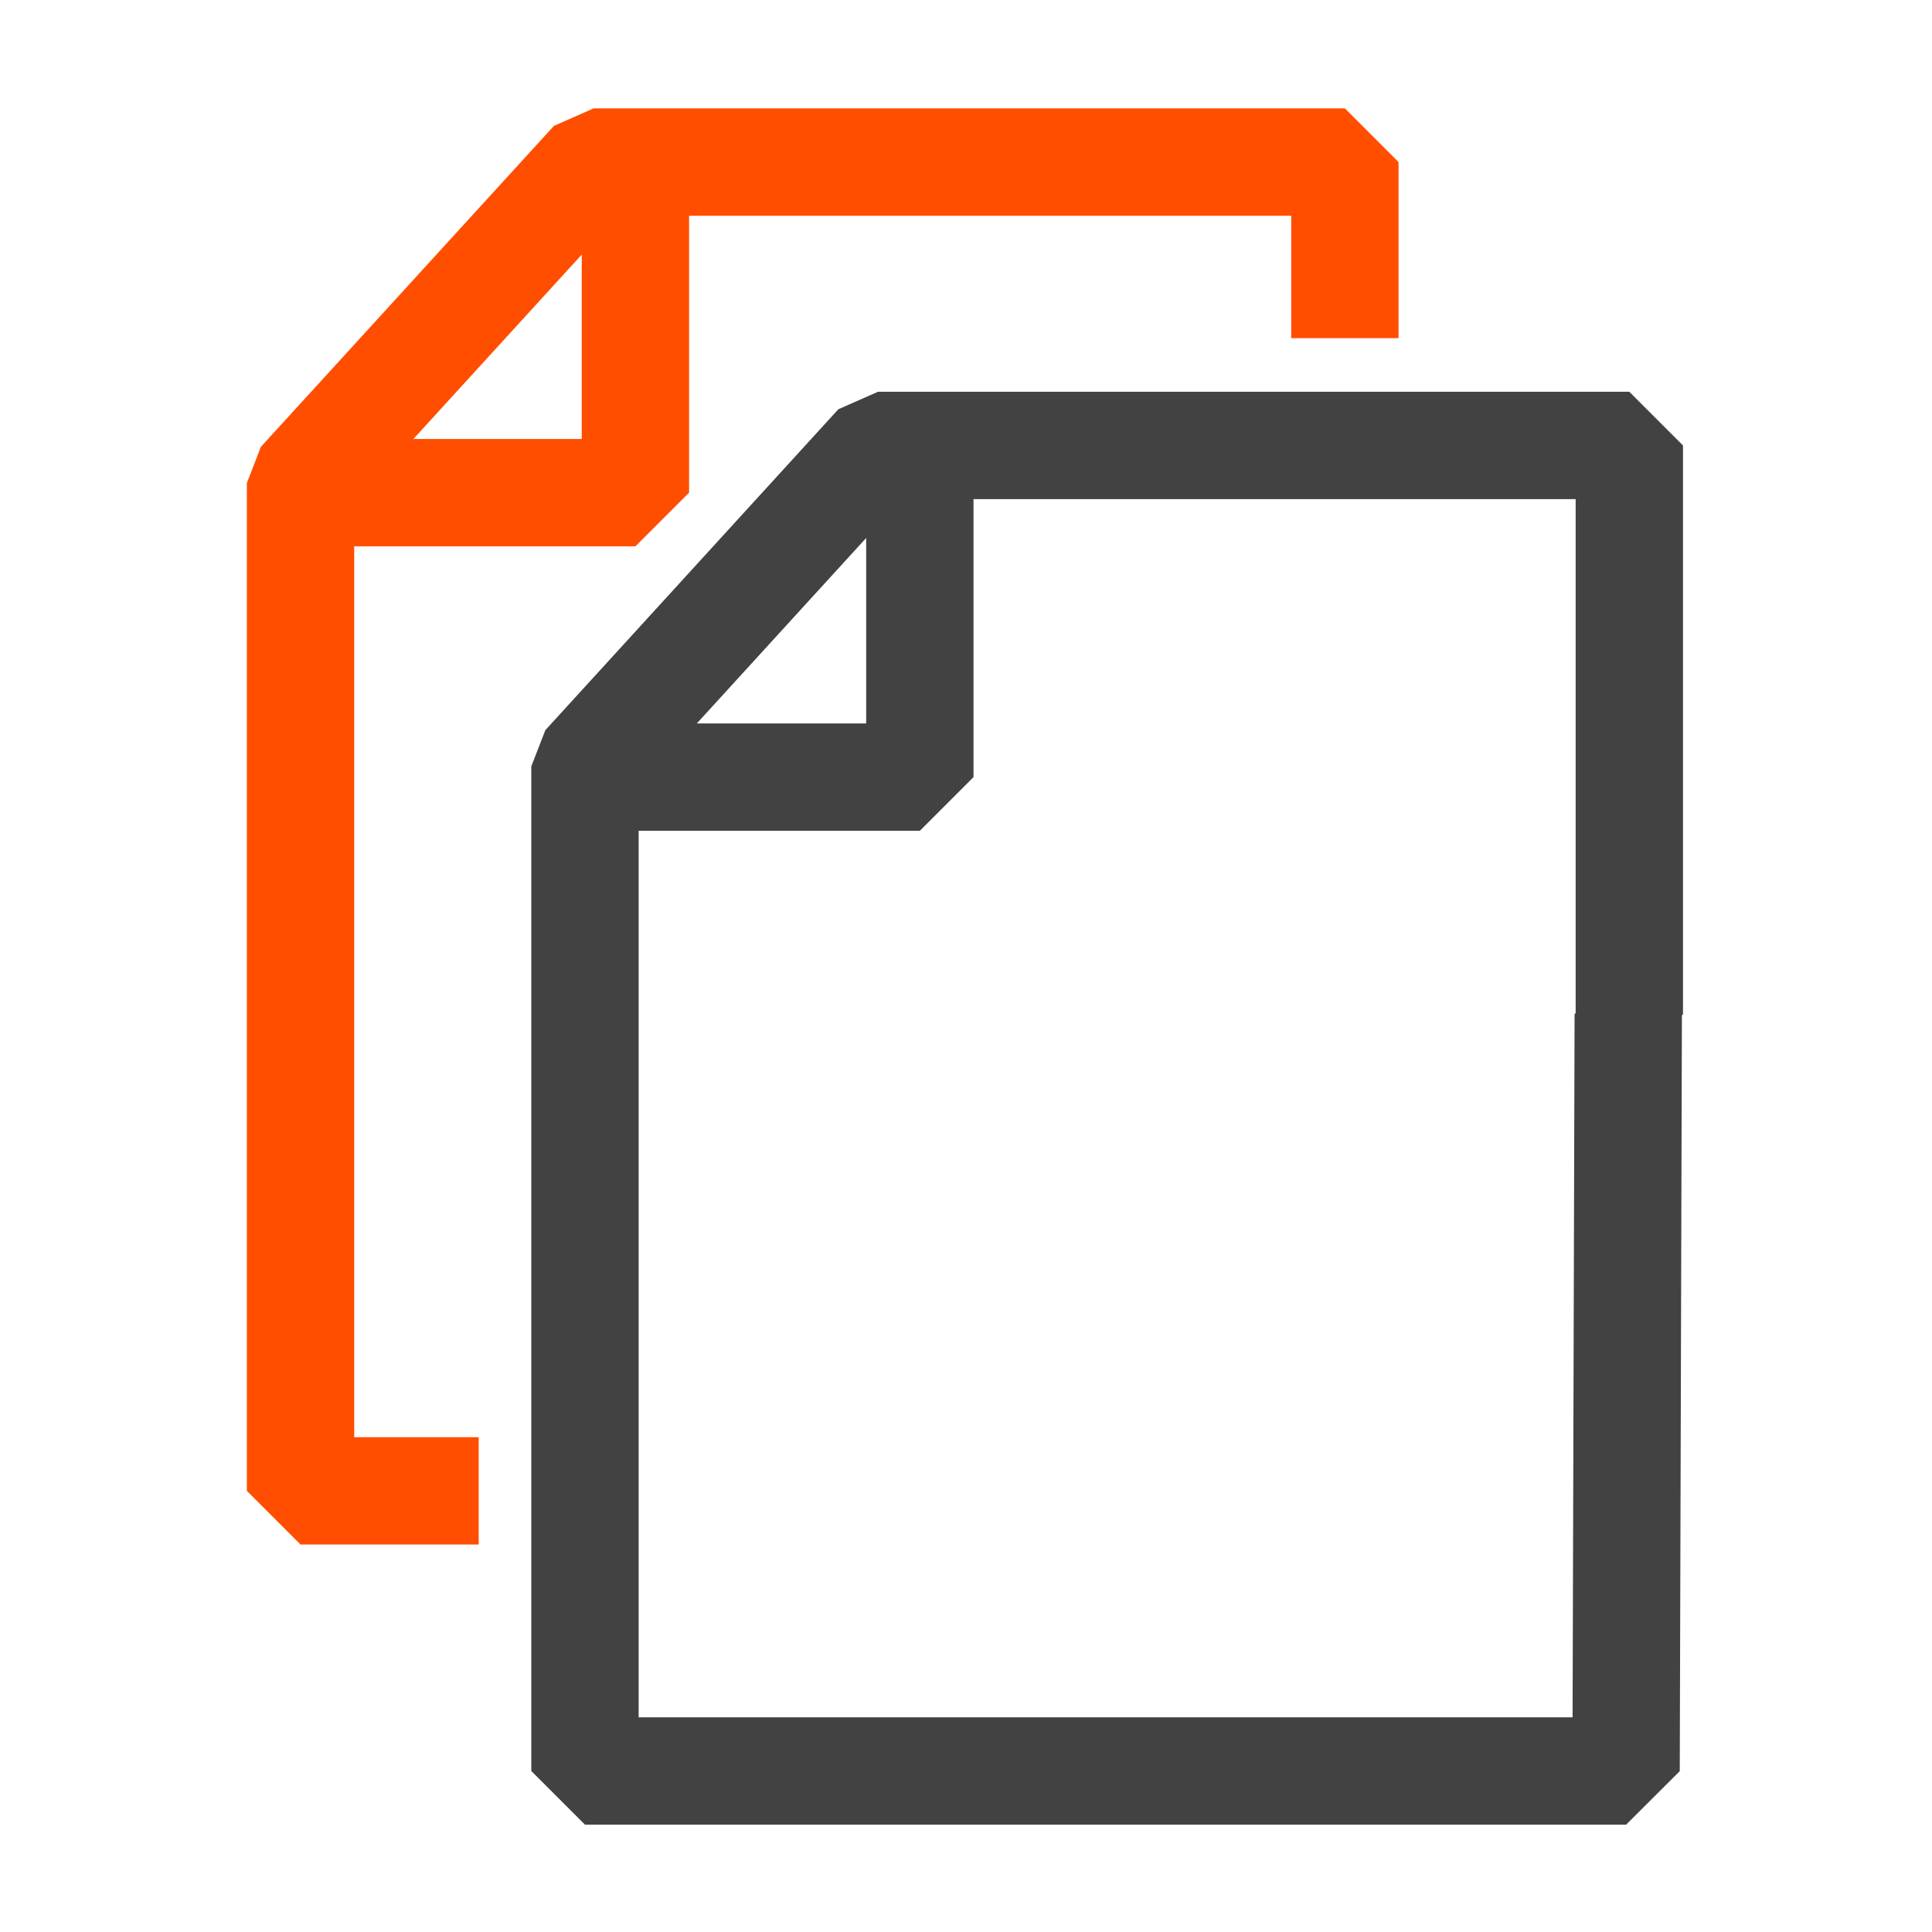
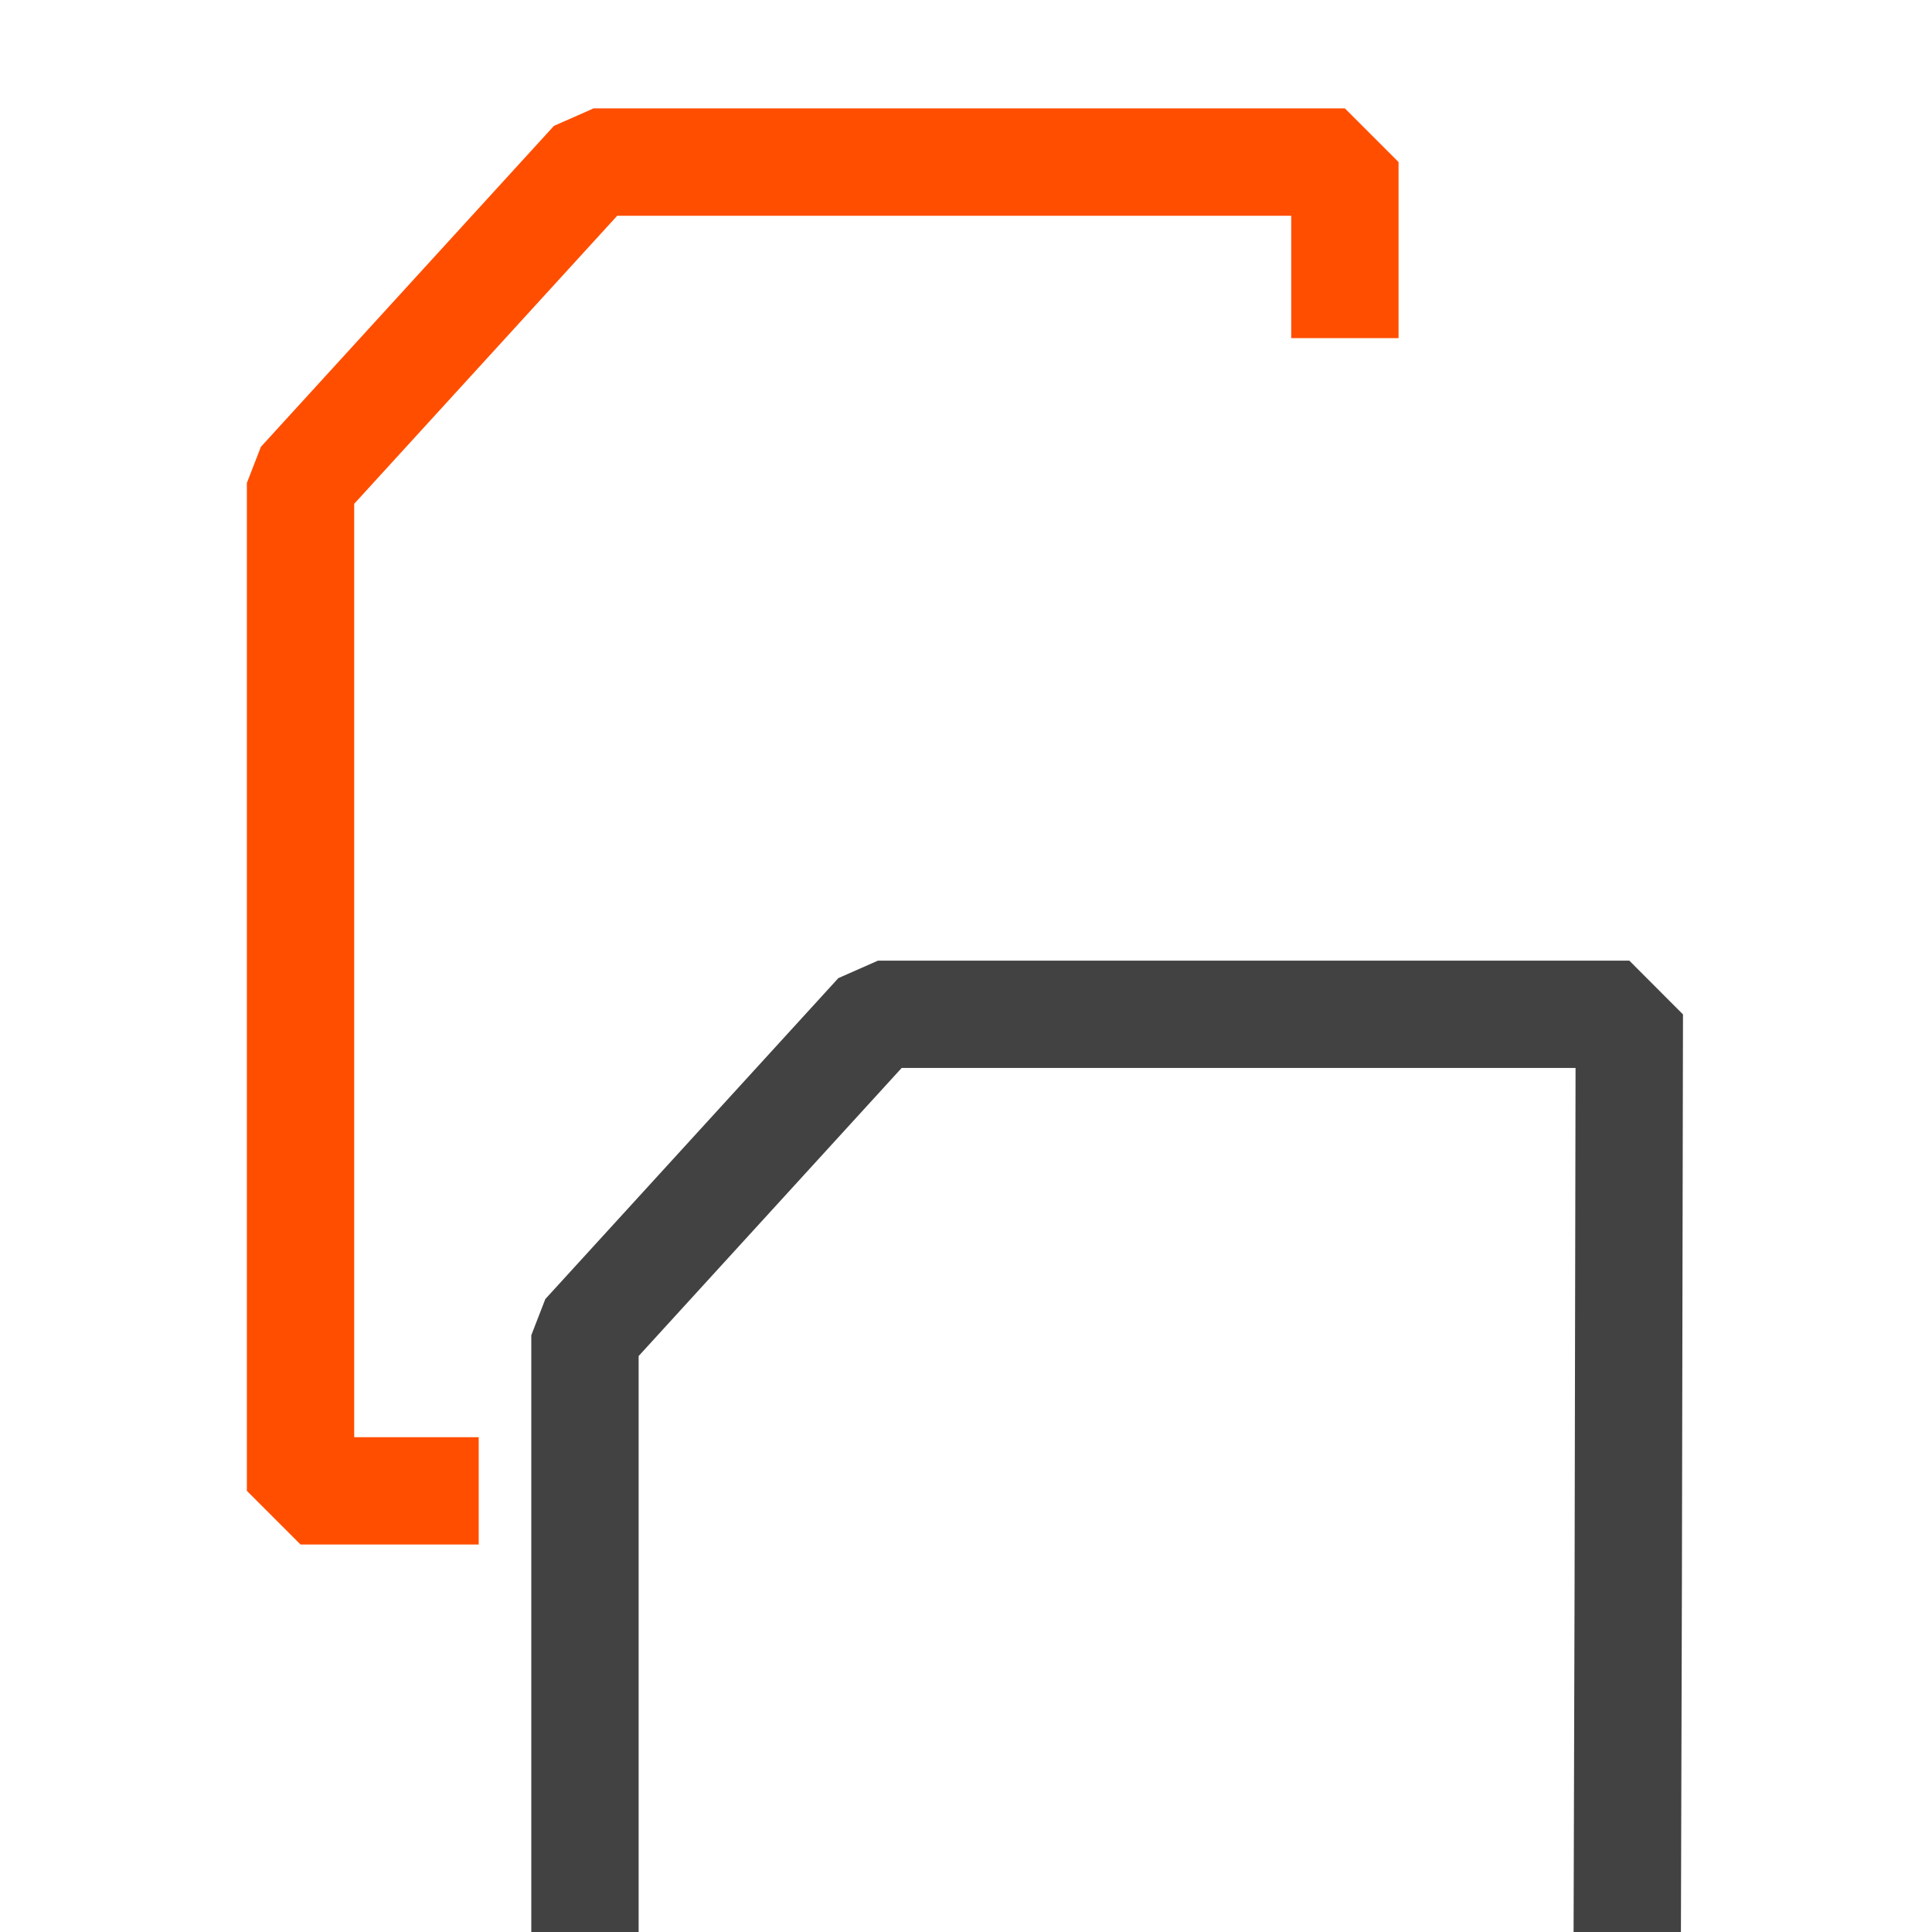
<svg xmlns="http://www.w3.org/2000/svg" id="Icons" viewBox="0 0 18 18">
  <defs>
    <style>.cls-1{stroke:#424242;}.cls-1,.cls-2{fill:none;fill-rule:evenodd;stroke-linejoin:bevel;}.cls-2{stroke:#ff4e00;}</style>
  </defs>
  <path class="cls-2" d="m12.53,3.15v-1.64s-7,0-7,0l-2.73,2.99v9.39s1.66,0,1.66,0" />
-   <polyline class="cls-2" points="5.92 1.5 5.92 4.59 2.83 4.59" />
-   <path class="cls-1" d="m15.18,9.45v-5.3s-7,0-7,0l-2.73,2.99v9.36s9.7,0,9.7,0l.02-7.05Z" />
-   <polyline class="cls-1" points="8.57 4.15 8.57 7.24 5.48 7.24" />
+   <path class="cls-1" d="m15.18,9.45s-7,0-7,0l-2.73,2.99v9.36s9.7,0,9.7,0l.02-7.05Z" />
</svg>